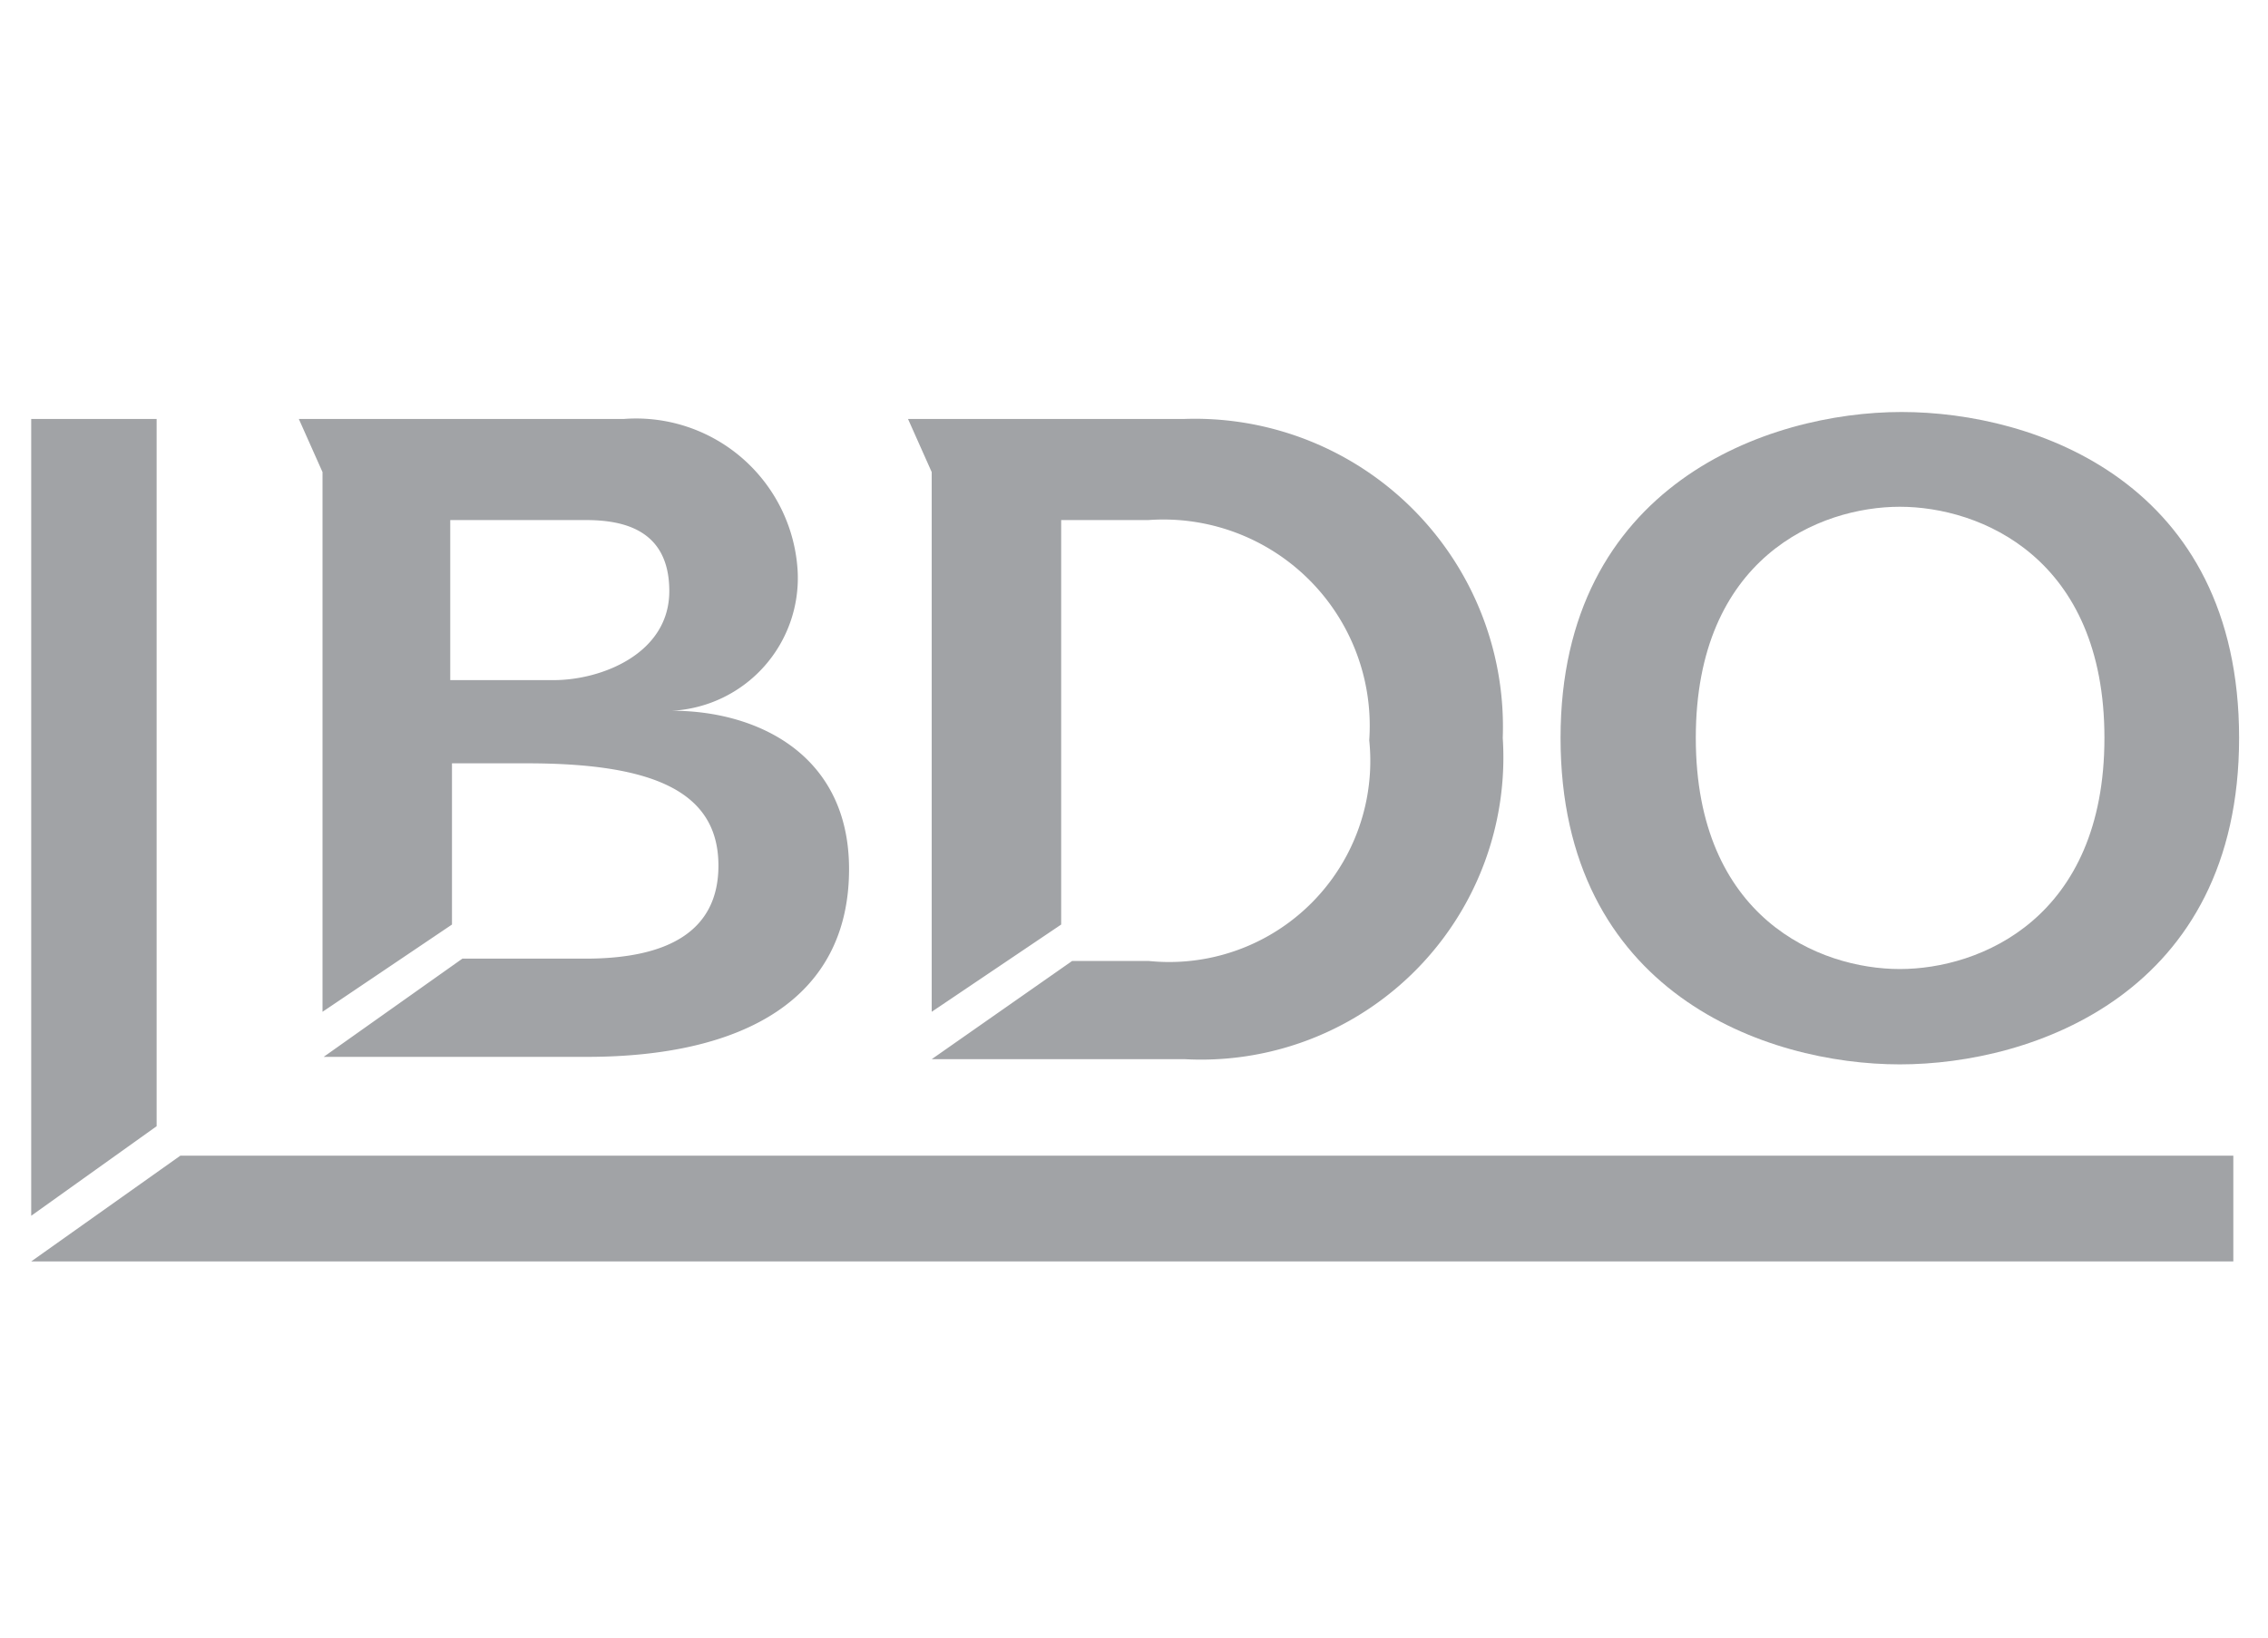
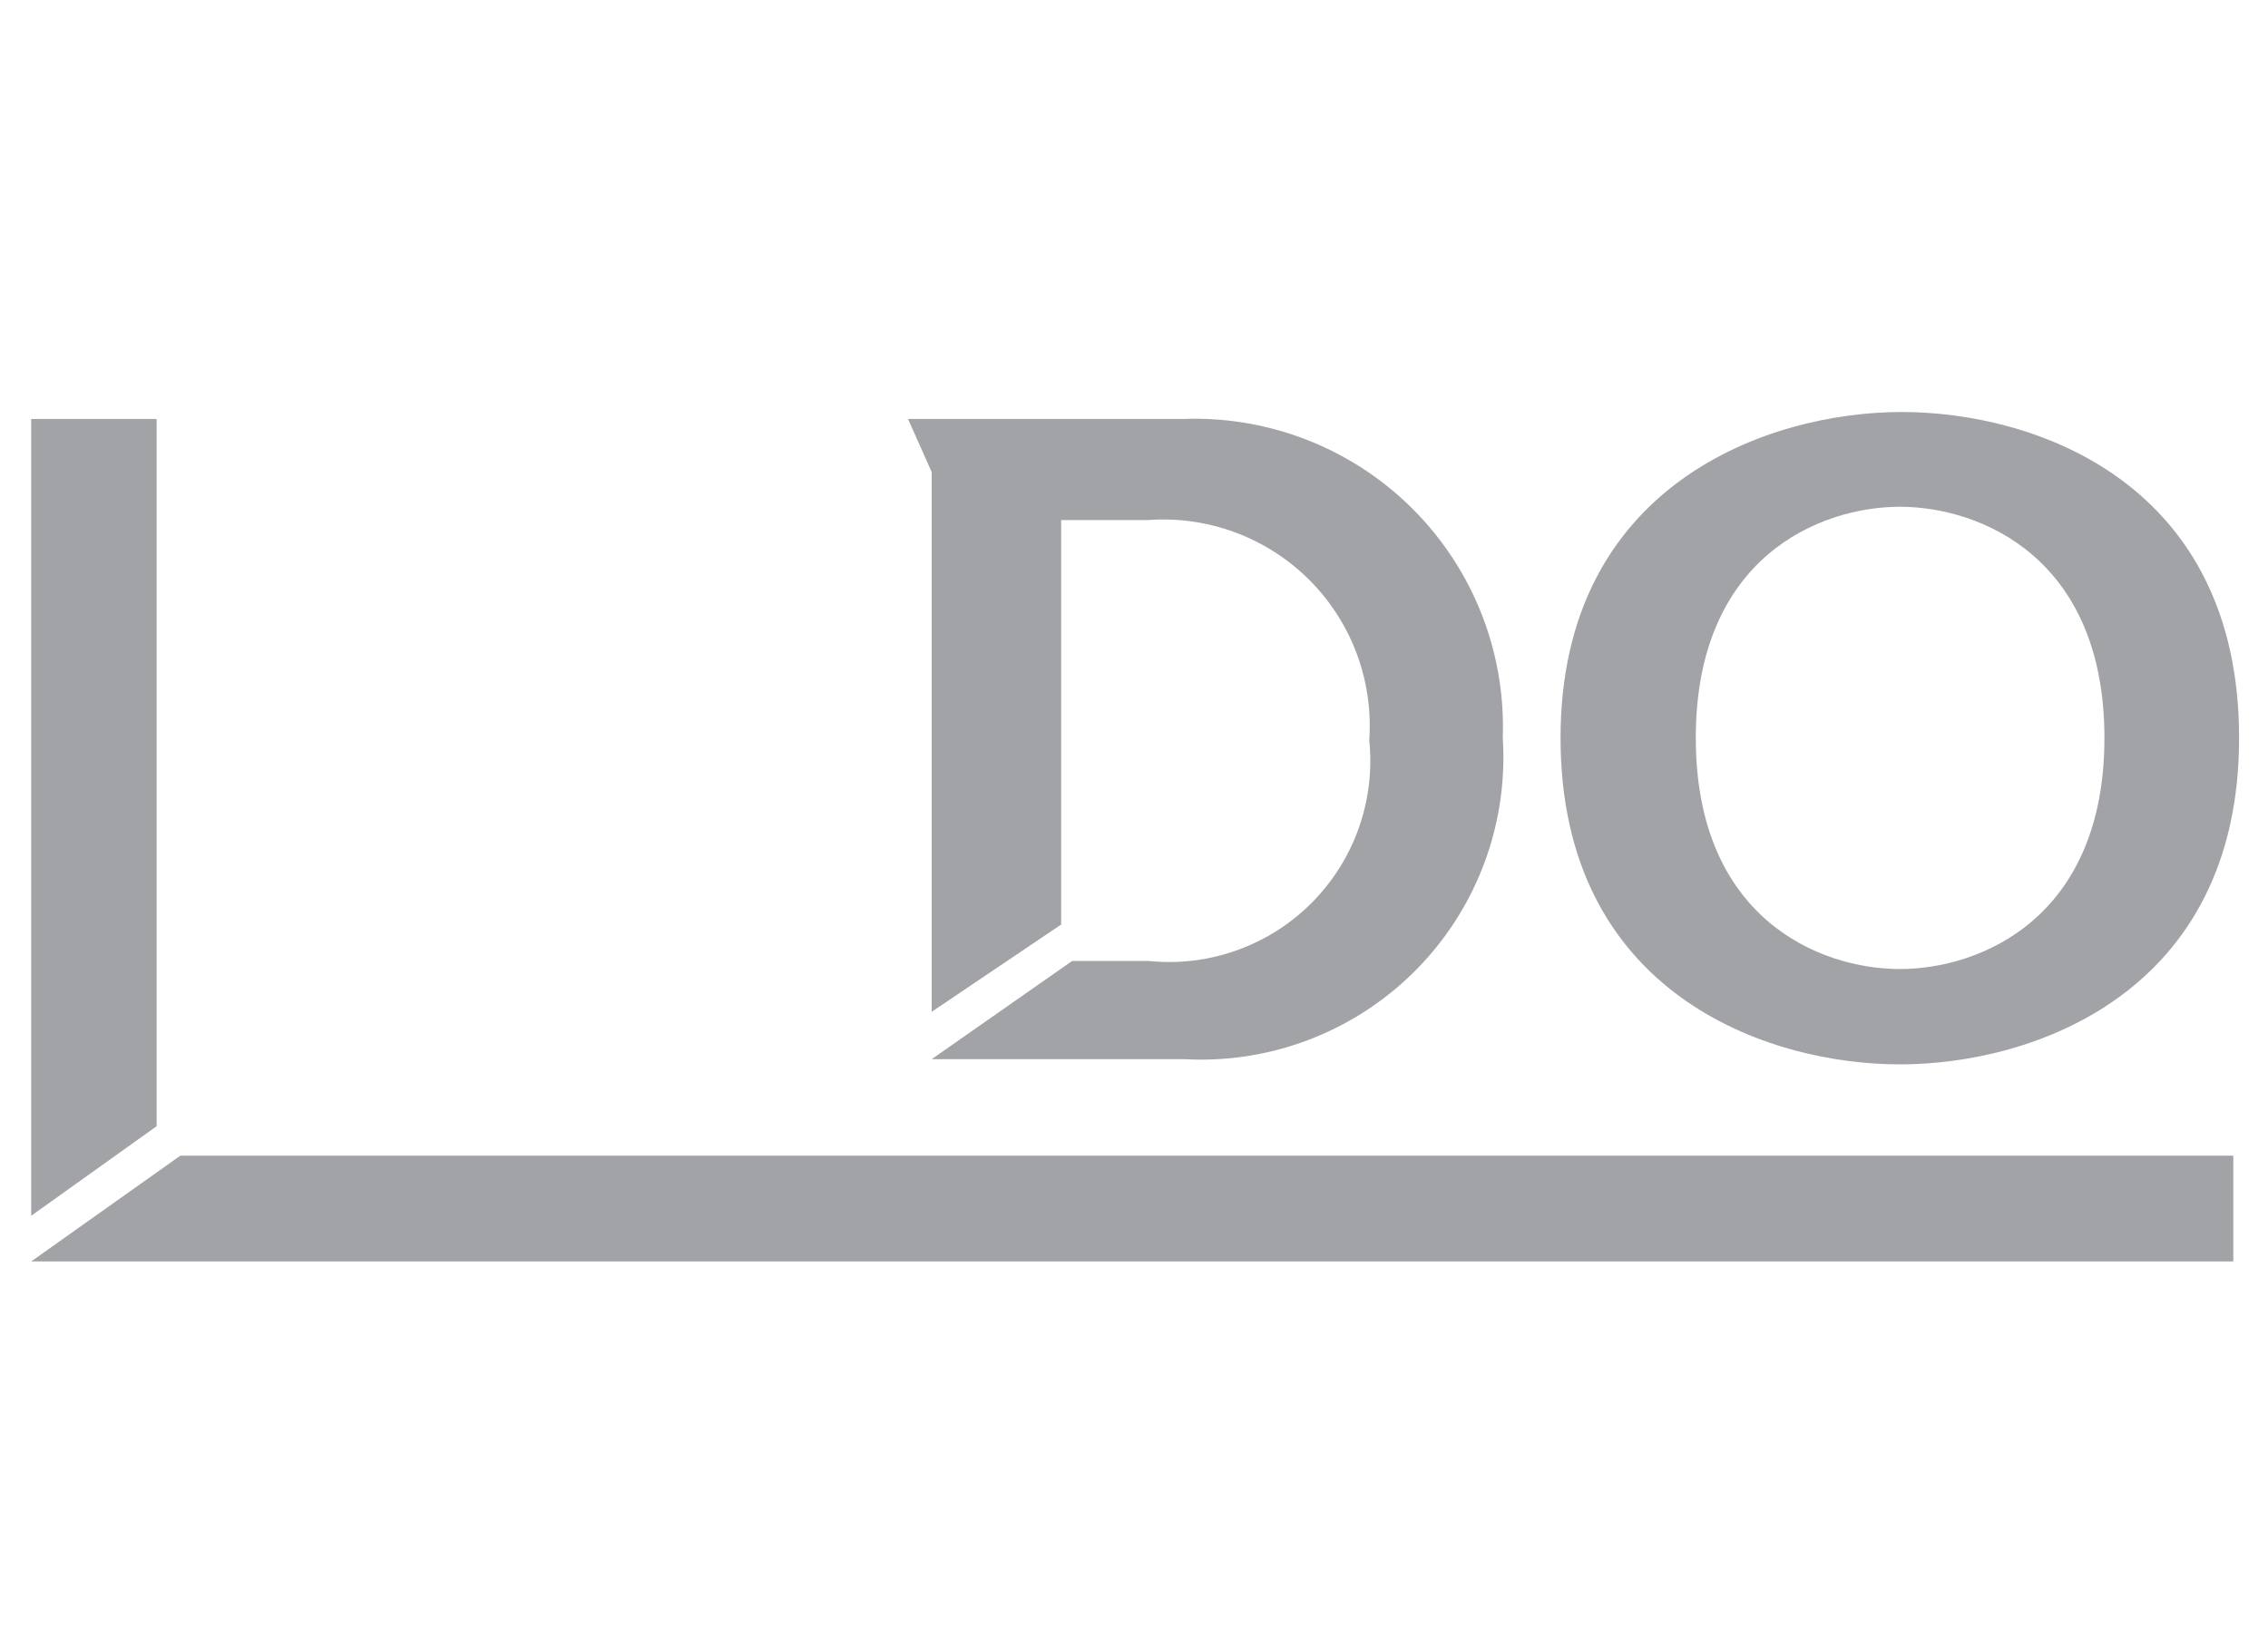
<svg xmlns="http://www.w3.org/2000/svg" id="Layer_1" data-name="Layer 1" viewBox="0 0 39.24 28.35">
  <defs>
    <style>.cls-1{fill:#a1a3a6;}</style>
  </defs>
-   <path class="cls-1" d="M7.79,13.21H9.12c2.17,0,3.31.48,3.31,1.77,0,1.14-.88,1.61-2.3,1.61H8l-2.4,1.7h4.55c2.71,0,4.54-1,4.54-3.25,0-2-1.61-2.74-3.06-2.74a2.3,2.3,0,0,0,2.17-2.43,2.8,2.8,0,0,0-3-2.62H5.17l.41.92v9.34L7.82,16V13.21ZM7.79,9h2.34c.63,0,1.45.15,1.45,1.23s-1.17,1.54-2,1.54H7.79Z" />
  <path class="cls-1" d="M18.36,9h1.51a3.57,3.57,0,0,1,3.82,3.81,3.48,3.48,0,0,1-3.82,3.82H18.55l-2.43,1.7H20.5A5.23,5.23,0,0,0,26,12.77,5.33,5.33,0,0,0,20.5,7.25H15.71l.41.92v9.34L18.36,16Z" />
  <path class="cls-1" d="M27,12.77c0,4.42,3.57,5.65,5.87,5.65s5.87-1.23,5.87-5.65S35.21,7.13,32.9,7.13,27,8.39,27,12.77m2.34,0c0-3.12,2.14-4,3.53-4s3.54.88,3.54,4-2.15,4-3.54,4-3.53-.88-3.53-4" />
  <polygon class="cls-1" points="0.54 7.25 0.54 21.04 2.71 19.49 2.71 7.25 0.54 7.25" />
  <polygon class="cls-1" points="3.12 20 0.54 21.83 38.64 21.83 38.64 20 3.12 20" />
</svg>